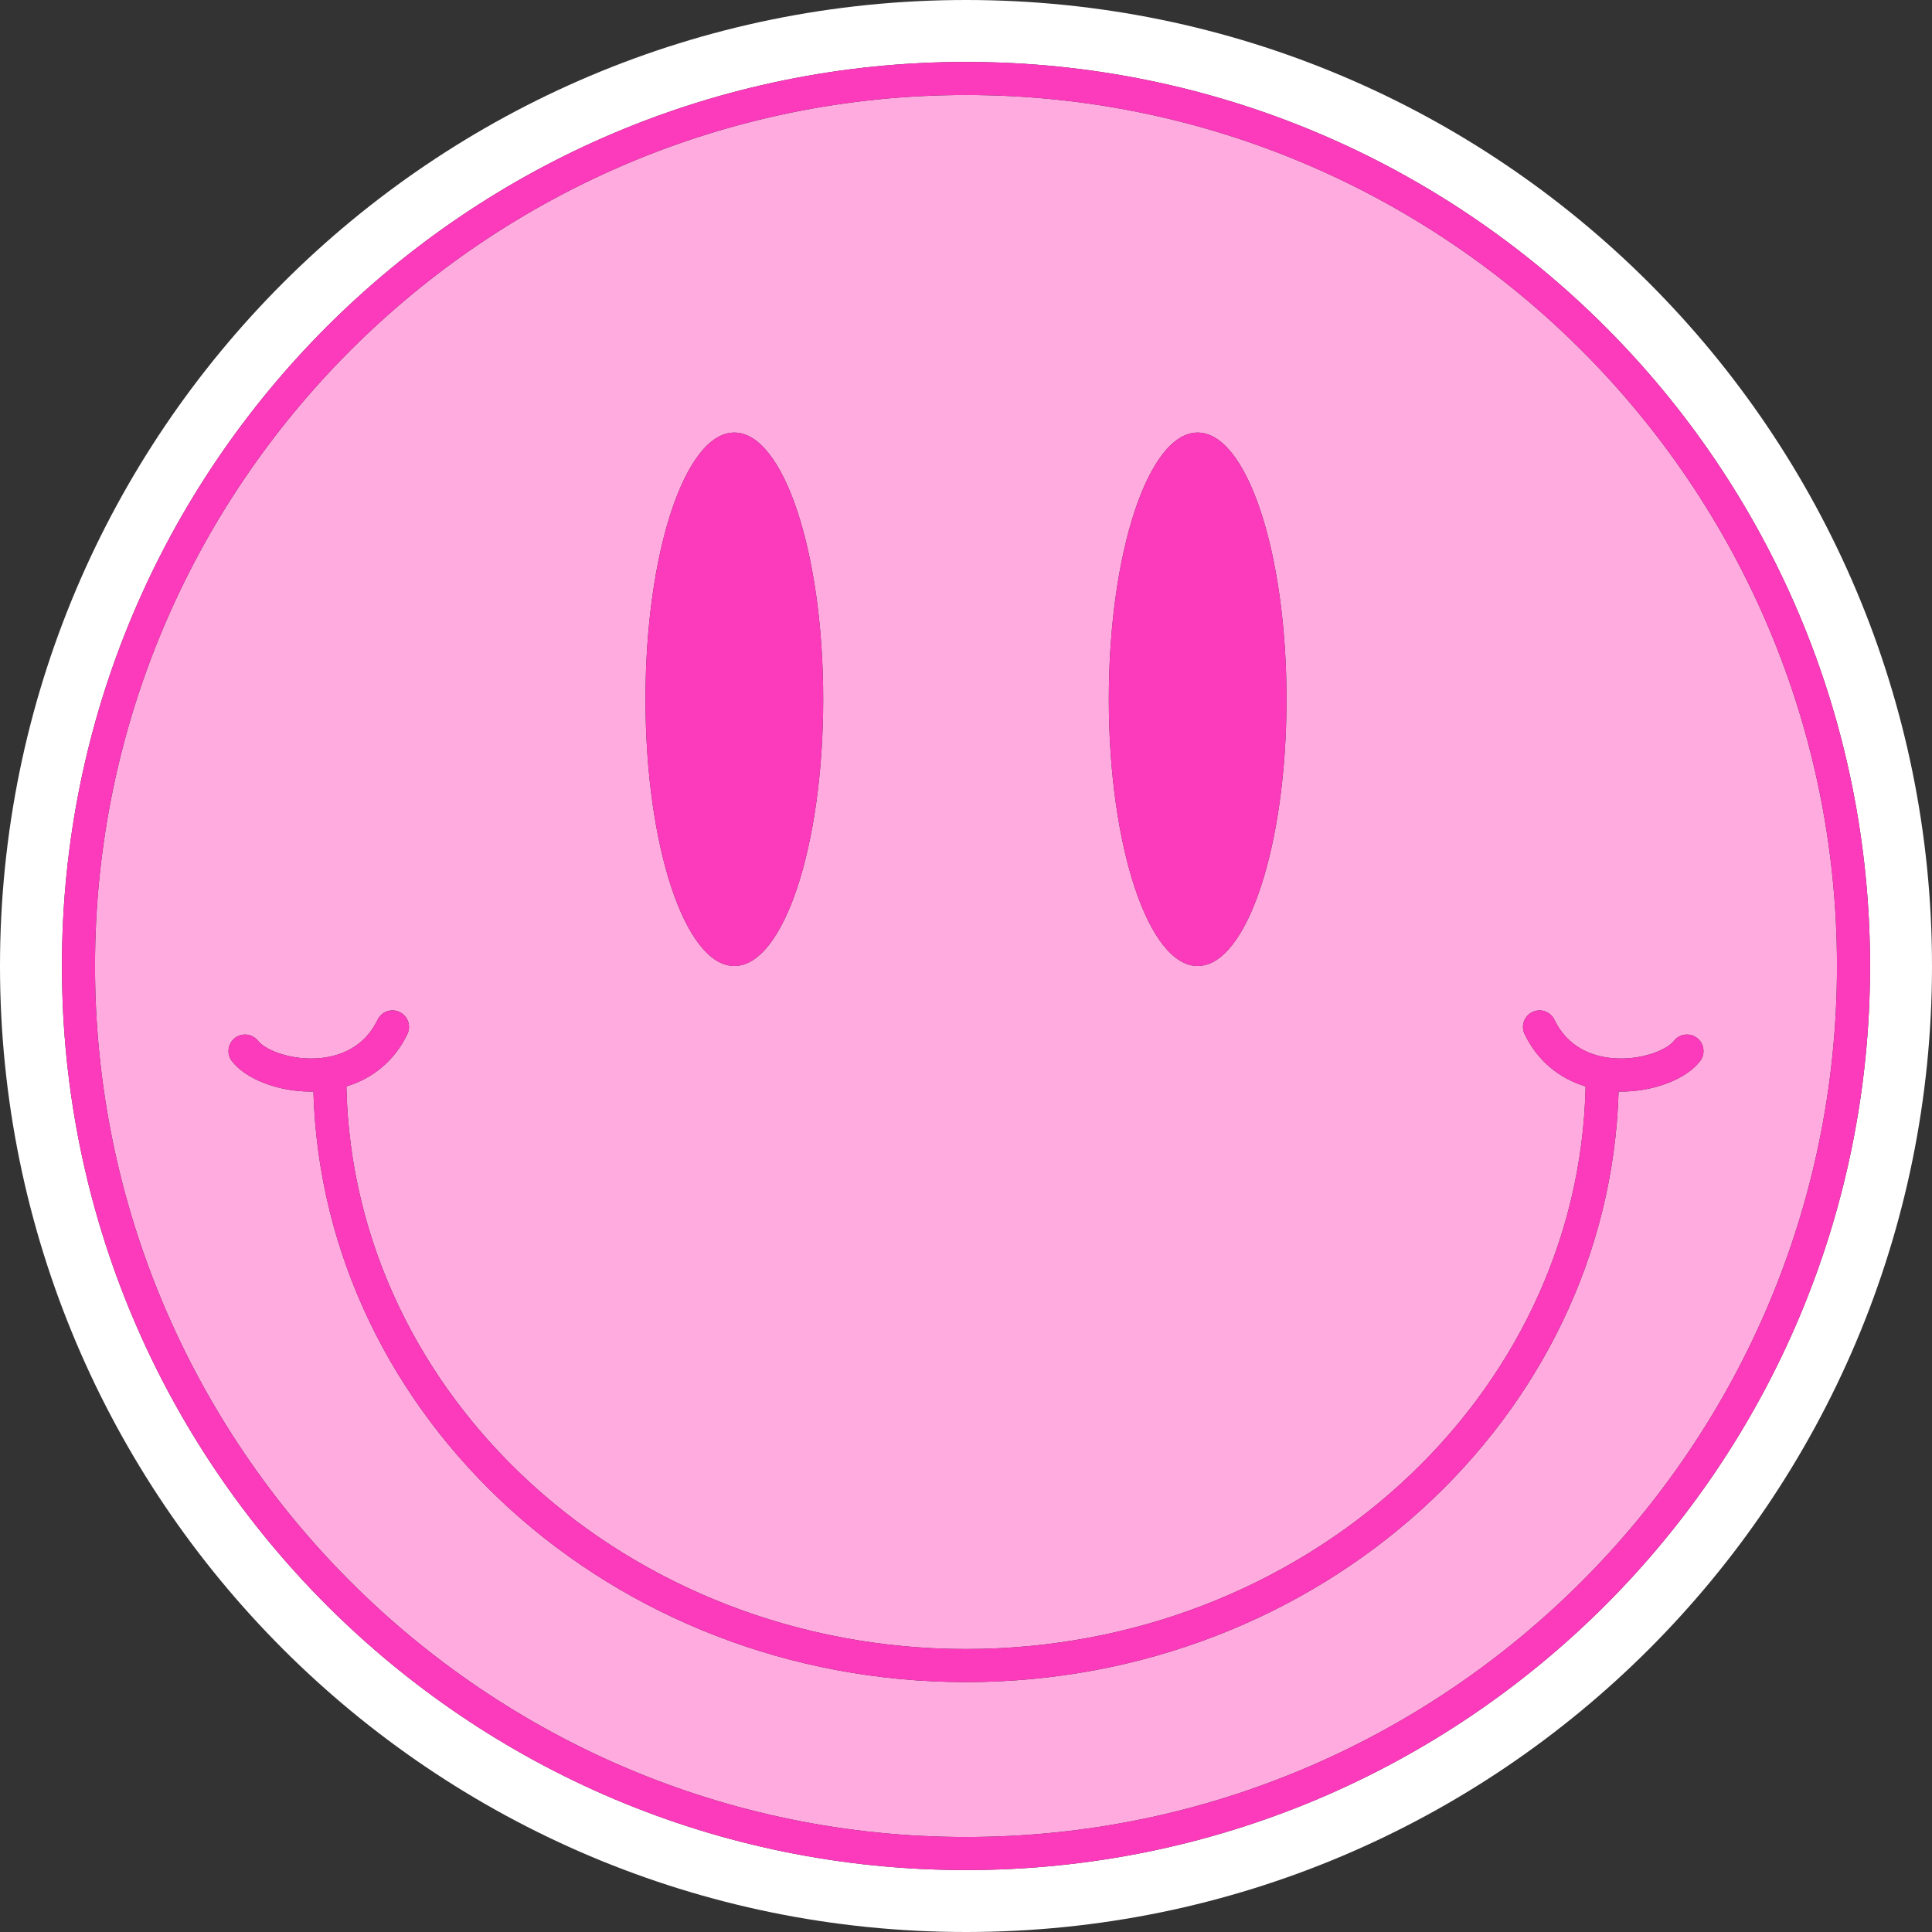
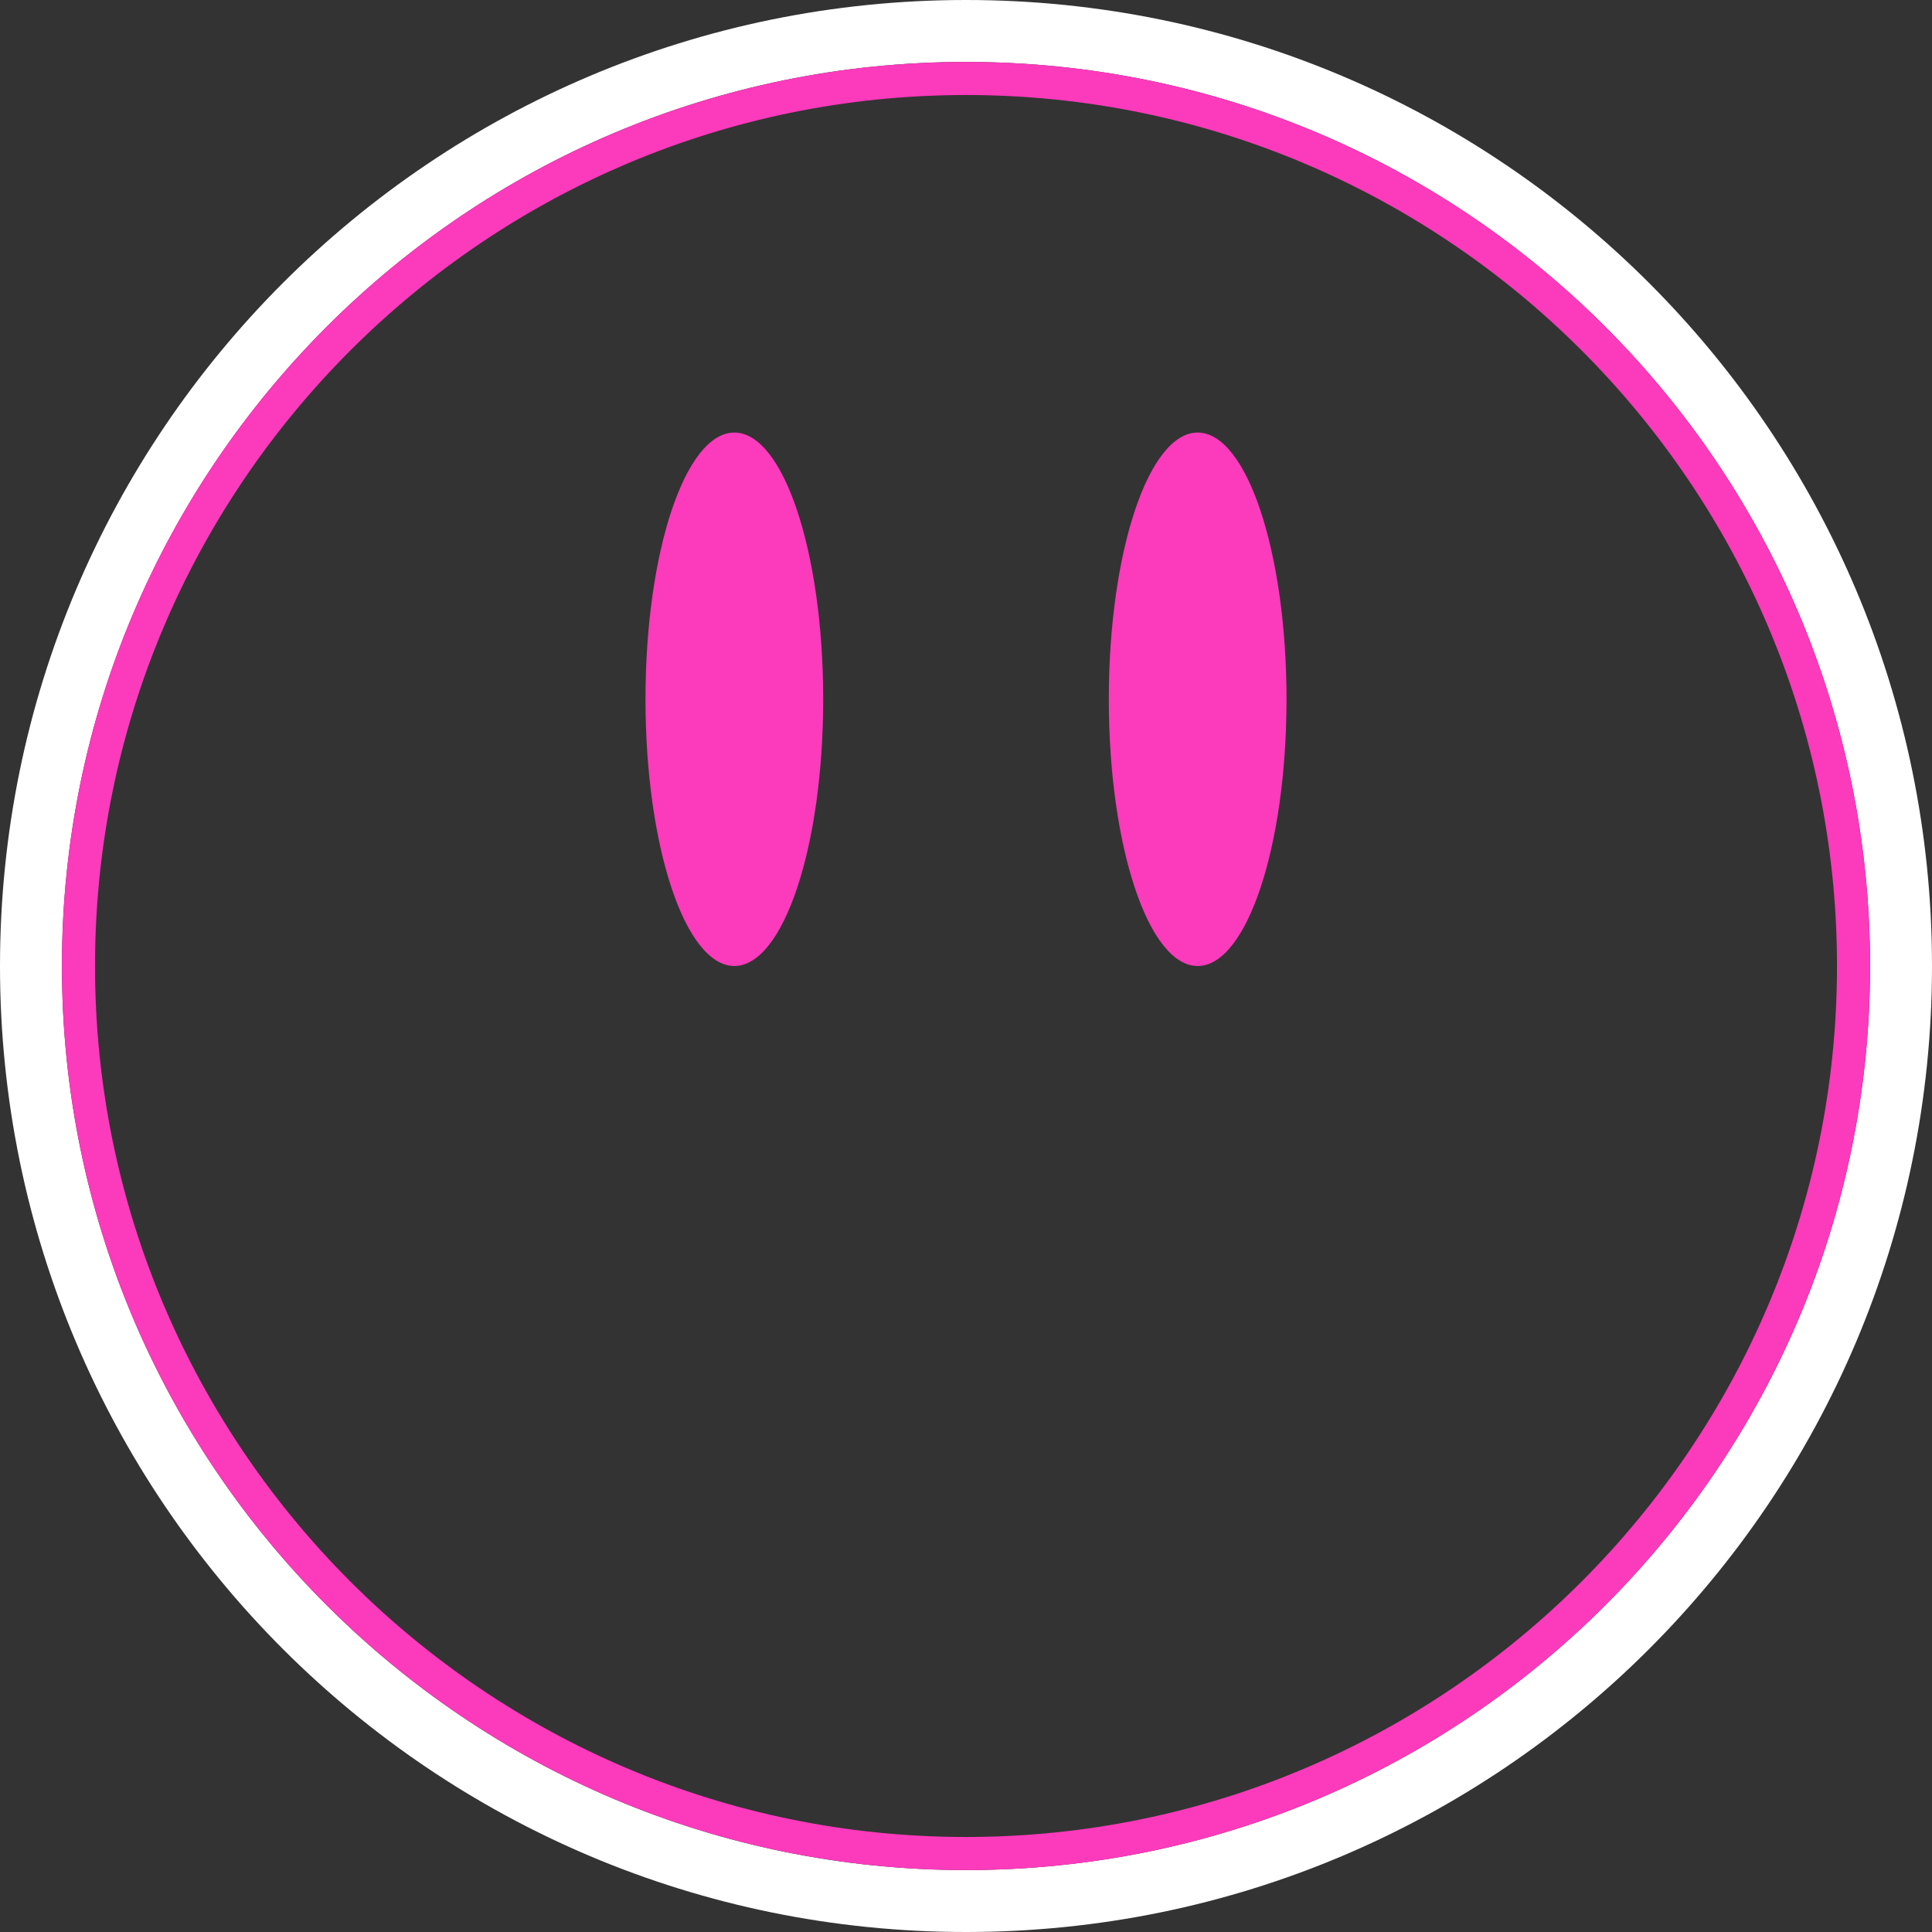
<svg xmlns="http://www.w3.org/2000/svg" height="500.0" preserveAspectRatio="xMidYMid meet" version="1.0" viewBox="0.0 0.0 500.0 500.0" width="500.0" zoomAndPan="magnify">
  <rect x="0.0" y="0.0" width="500.0" height="500.0" fill="#333333" stroke="none" />
  <g>
    <g id="change1_1">
      <path d="M 250 483.973 C 120.781 483.973 16.027 379.219 16.027 250 C 16.027 120.781 120.781 16.027 250 16.027 C 379.219 16.027 483.973 120.781 483.973 250 C 483.973 379.219 379.219 483.973 250 483.973 Z M 250 0 C 111.93 0 0 111.93 0 250 C 0 388.07 111.93 500 250 500 C 388.07 500 500 388.07 500 250 C 500 111.93 388.07 0 250 0" fill="#fff" />
    </g>
    <g id="change2_1">
-       <path d="M 419.473 282.508 C 419.281 282.508 419.086 282.496 418.891 282.492 C 416.457 367.156 341.637 435.328 250.004 435.328 C 158.371 435.328 83.543 367.156 81.105 282.492 C 80.914 282.496 80.719 282.508 80.523 282.508 C 72.129 282.508 63.734 279.387 60.035 274.652 C 58.582 272.789 58.918 270.098 60.781 268.641 C 62.645 267.188 65.34 267.52 66.793 269.387 C 68.602 271.711 75.383 274.586 83.094 273.809 C 87.844 273.301 94.23 271.168 97.719 263.918 C 98.746 261.785 101.297 260.871 103.43 261.918 C 105.562 262.938 106.457 265.496 105.43 267.629 C 102.199 274.348 96.695 279.02 89.648 281.172 C 91.344 361.723 162.625 426.766 250.004 426.766 C 337.383 426.766 408.652 361.723 410.352 281.172 C 403.301 279.02 397.801 274.348 394.57 267.629 C 393.543 265.496 394.438 262.938 396.57 261.918 C 398.711 260.883 401.262 261.785 402.281 263.918 C 405.77 271.168 412.156 273.301 416.906 273.809 C 424.574 274.594 431.391 271.719 433.203 269.387 C 434.66 267.52 437.336 267.188 439.219 268.641 C 441.082 270.098 441.414 272.789 439.961 274.652 C 436.266 279.387 427.867 282.508 419.473 282.508 Z M 190.047 111.945 C 202.746 111.945 213.043 142.848 213.043 180.973 C 213.043 219.094 202.746 250 190.047 250 C 177.348 250 167.051 219.094 167.051 180.973 C 167.051 142.848 177.348 111.945 190.047 111.945 Z M 309.953 111.945 C 322.652 111.945 332.949 142.848 332.949 180.973 C 332.949 219.094 322.652 250 309.953 250 C 297.254 250 286.957 219.094 286.957 180.973 C 286.957 142.848 297.254 111.945 309.953 111.945 Z M 250 24.59 C 125.711 24.59 24.59 125.711 24.59 250 C 24.59 374.289 125.711 475.41 250 475.41 C 374.289 475.41 475.41 374.289 475.41 250 C 475.41 125.711 374.289 24.59 250 24.59" fill="#ffabdf" />
-     </g>
+       </g>
    <g id="change3_1">
      <path d="M 24.59 250 C 24.59 125.711 125.711 24.59 250 24.59 C 374.289 24.59 475.41 125.711 475.41 250 C 475.41 374.289 374.289 475.41 250 475.41 C 125.711 475.41 24.59 374.289 24.59 250 Z M 250 16.027 C 120.781 16.027 16.027 120.781 16.027 250 C 16.027 379.219 120.781 483.973 250 483.973 C 379.219 483.973 483.973 379.219 483.973 250 C 483.973 120.781 379.219 16.027 250 16.027" fill="#fc3abc" />
    </g>
    <g id="change3_2">
      <path d="M 190.047 250 C 202.746 250 213.043 219.094 213.043 180.973 C 213.043 142.848 202.746 111.945 190.047 111.945 C 177.348 111.945 167.051 142.848 167.051 180.973 C 167.051 219.094 177.348 250 190.047 250" fill="#fc3abc" />
    </g>
    <g id="change3_3">
      <path d="M 309.953 250 C 322.652 250 332.949 219.094 332.949 180.973 C 332.949 142.848 322.652 111.945 309.953 111.945 C 297.254 111.945 286.957 142.848 286.957 180.973 C 286.957 219.094 297.254 250 309.953 250" fill="#fc3abc" />
    </g>
    <g id="change3_4">
-       <path d="M 419.473 282.508 C 427.867 282.508 436.266 279.387 439.961 274.652 C 441.414 272.789 441.082 270.098 439.219 268.641 C 437.336 267.188 434.66 267.52 433.203 269.387 C 431.391 271.719 424.574 274.594 416.906 273.809 C 412.156 273.301 405.77 271.168 402.281 263.918 C 401.262 261.785 398.711 260.883 396.57 261.918 C 394.438 262.938 393.543 265.496 394.57 267.629 C 397.801 274.348 403.301 279.02 410.352 281.172 C 408.652 361.723 337.383 426.766 250.004 426.766 C 162.625 426.766 91.344 361.723 89.648 281.172 C 96.695 279.02 102.199 274.348 105.43 267.629 C 106.457 265.496 105.562 262.938 103.43 261.918 C 101.297 260.871 98.746 261.785 97.719 263.918 C 94.23 271.168 87.844 273.301 83.094 273.809 C 75.383 274.586 68.602 271.711 66.793 269.387 C 65.34 267.52 62.645 267.188 60.781 268.641 C 58.918 270.098 58.582 272.789 60.035 274.652 C 63.734 279.387 72.129 282.508 80.523 282.508 C 80.719 282.508 80.914 282.496 81.105 282.492 C 83.543 367.156 158.371 435.328 250.004 435.328 C 341.637 435.328 416.457 367.156 418.891 282.492 C 419.086 282.496 419.281 282.508 419.473 282.508" fill="#fc3abc" />
-     </g>
+       </g>
  </g>
</svg>